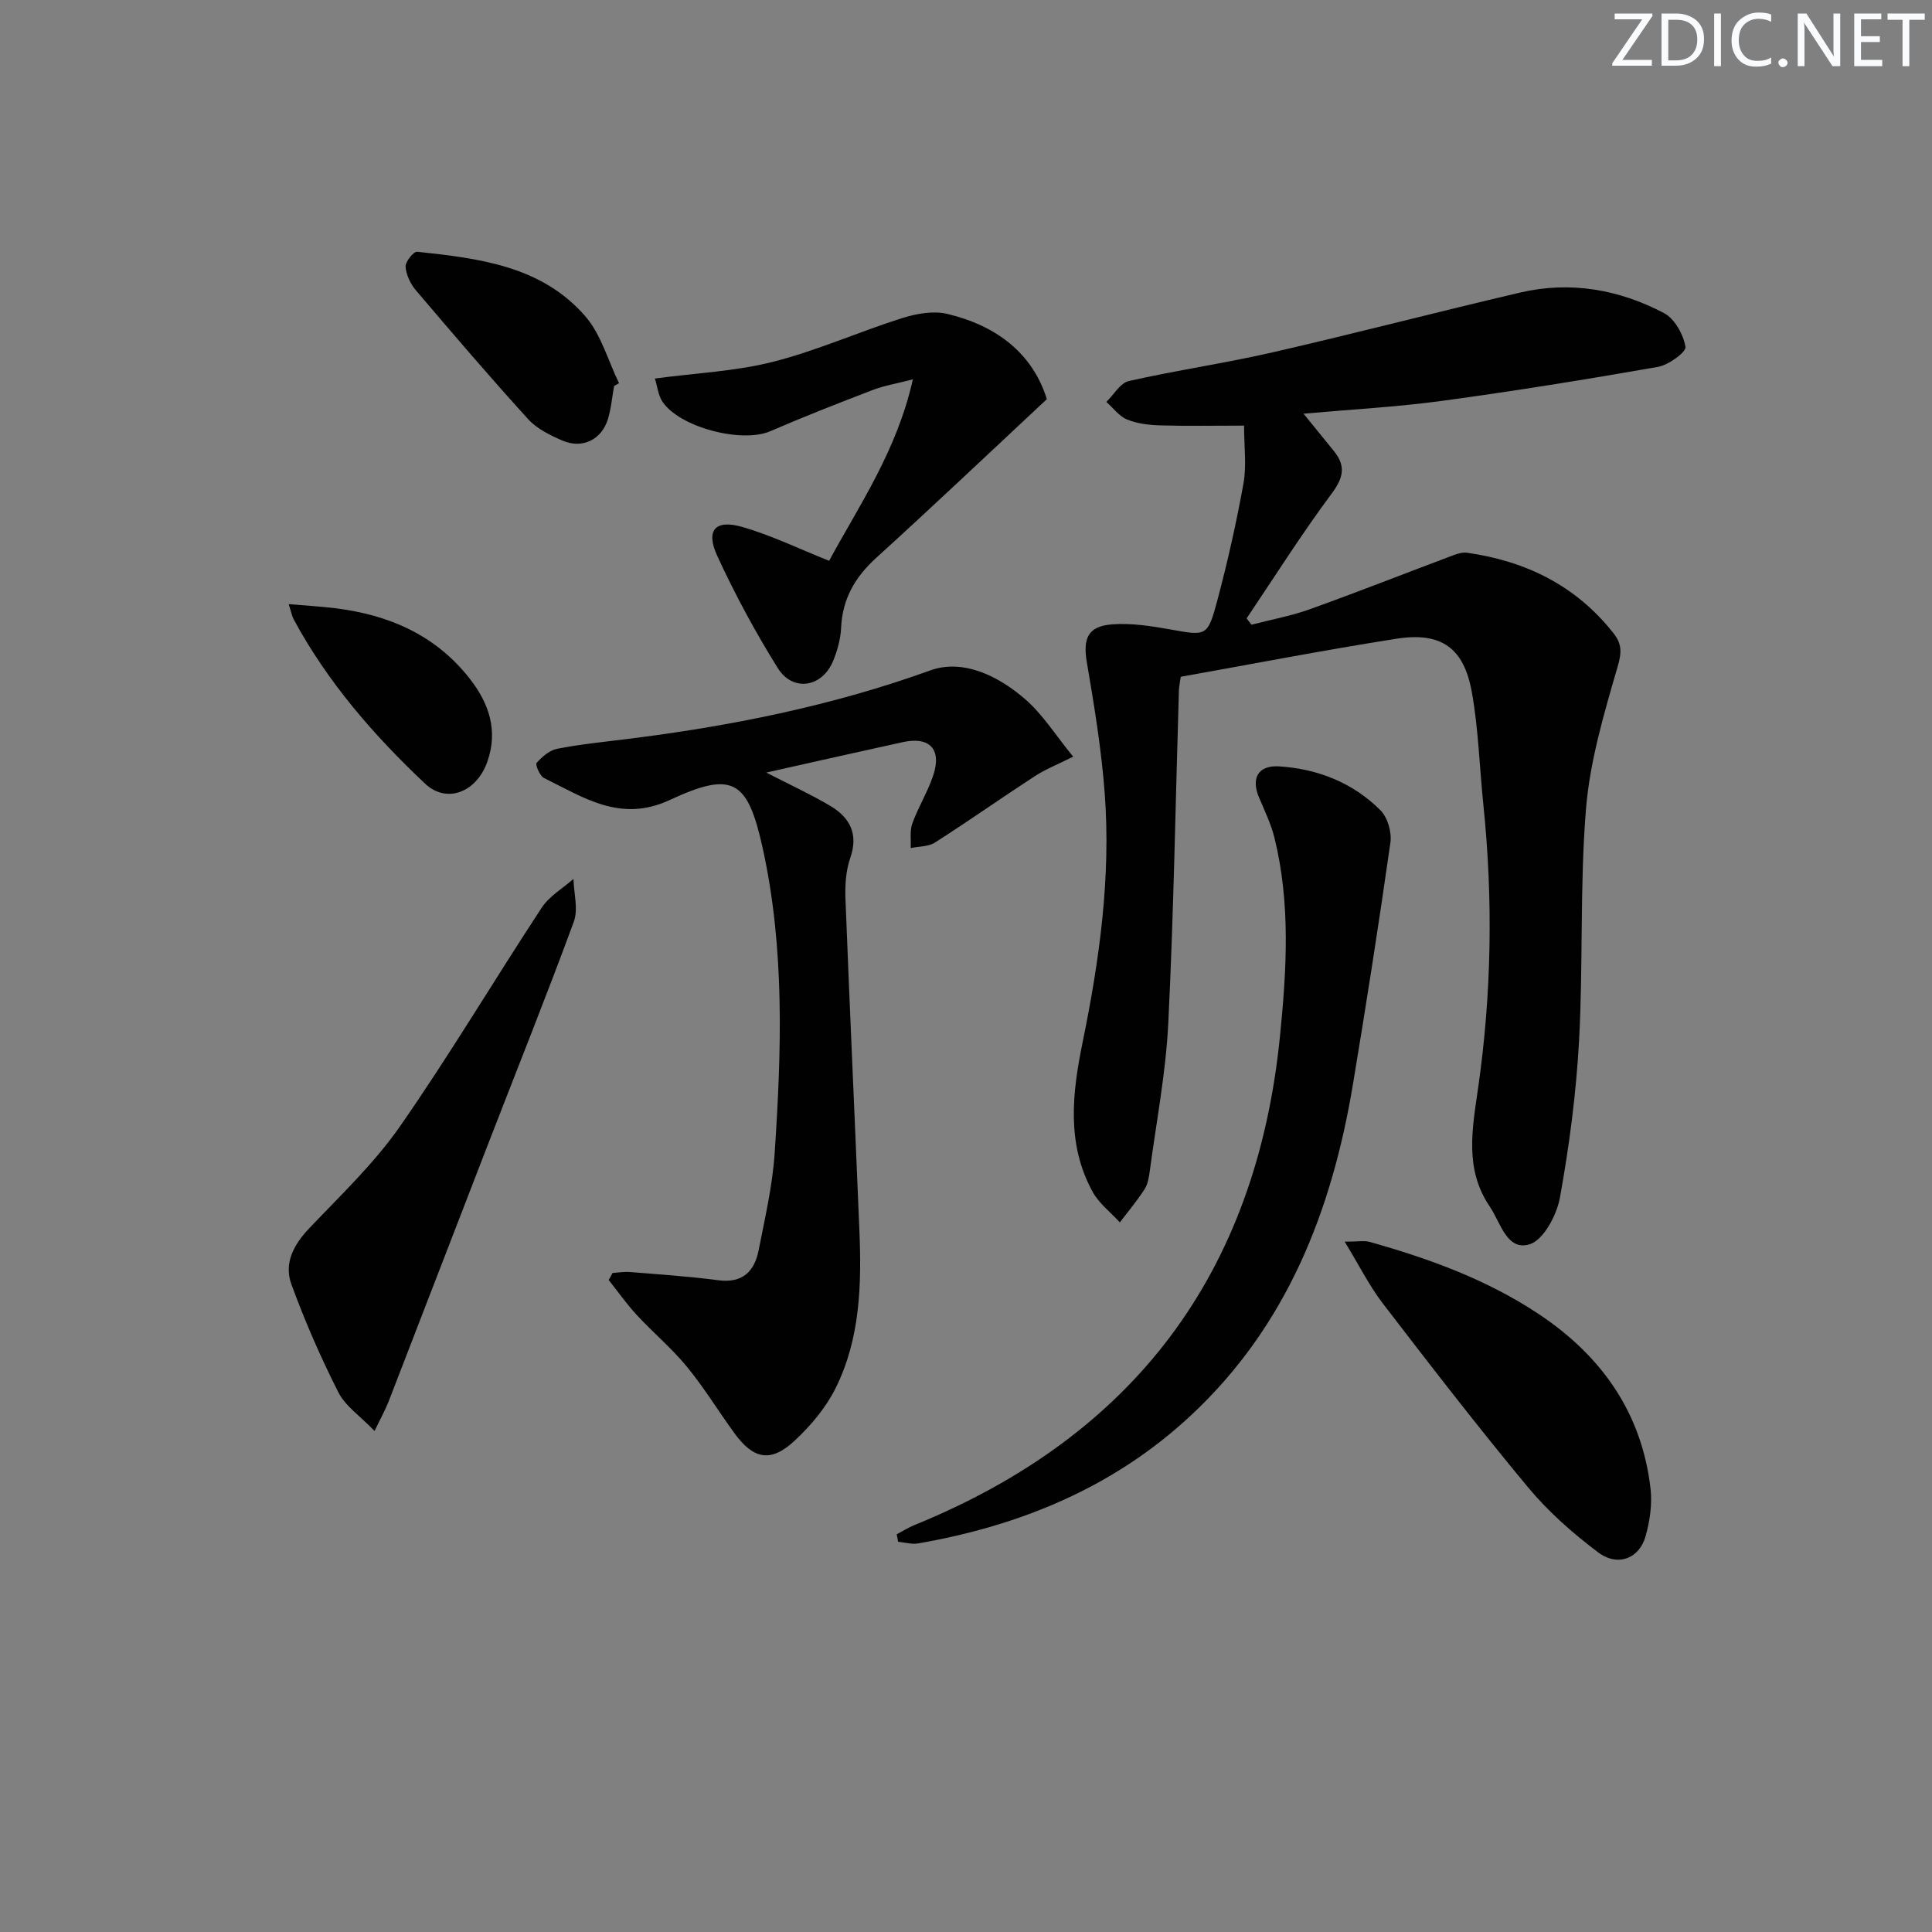
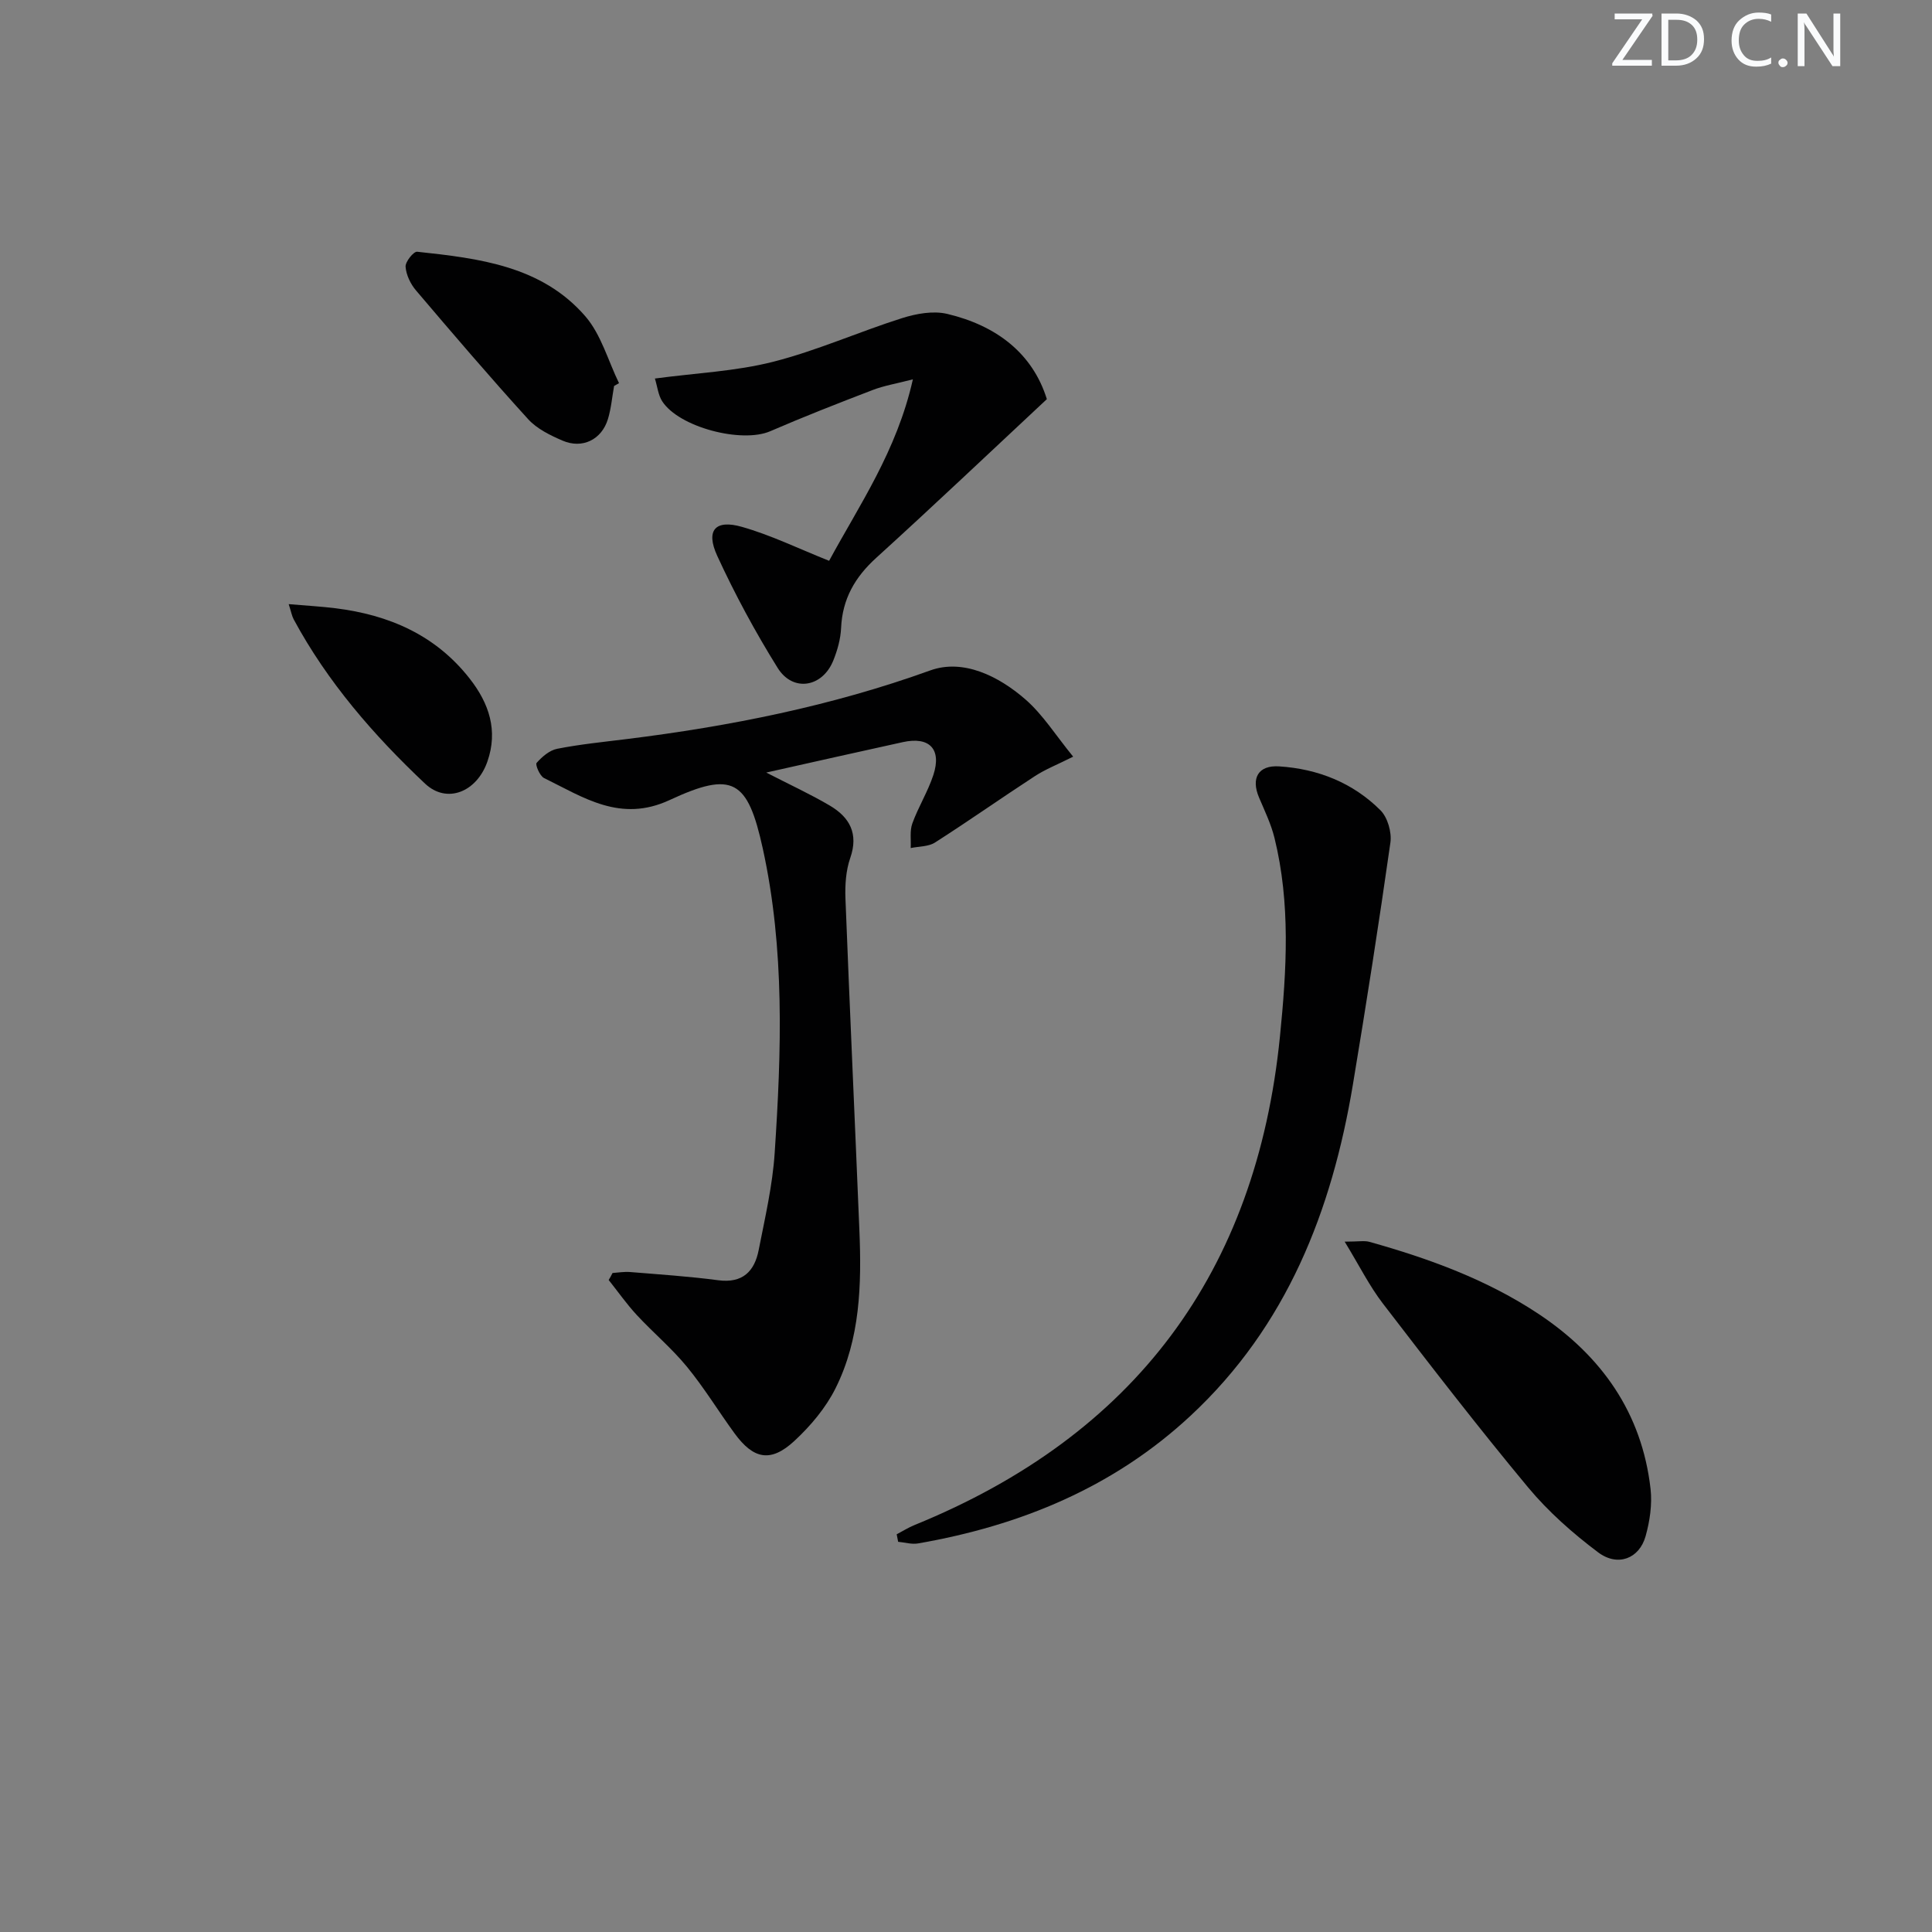
<svg xmlns="http://www.w3.org/2000/svg" enable-background="new 0 0 400 400" viewBox="0 0 400 400">
  <rect x="0" y="0" width="400" height="400" fill="#808080" stroke="none" />
  <g fill="#fafbfc">
    <path d="m342.2 3.2-6.3 9.2h6.1v1.2h-8.2v-.5l6.2-9.1h-5.7v-1.2h7.8v.4z" />
    <path d="m344 13.7v-10.9h3.1c1.6 0 3 .5 4.1 1.4 1.1 1 1.6 2.2 1.6 3.9s-.5 3-1.6 4-2.5 1.5-4.2 1.5h-3zm1.4-9.6v8.4h1.6c1.4 0 2.5-.4 3.2-1.1.8-.8 1.2-1.8 1.2-3.2s-.4-2.4-1.2-3.1-1.8-1-3.1-1z" />
-     <path d="m356.3 2.8v10.9h-1.4v-10.9z" />
    <path d="m366.6 13.2c-.8.4-1.8.6-3 .6-1.6 0-2.8-.5-3.7-1.5s-1.4-2.3-1.4-3.9c0-1.7.5-3.2 1.6-4.2s2.4-1.6 4-1.6c1 0 1.9.1 2.6.4v1.5c-.8-.4-1.6-.6-2.6-.6-1.2 0-2.2.4-3 1.2s-1.1 1.9-1.1 3.3c0 1.3.4 2.3 1.1 3.1s1.6 1.1 2.8 1.1c1.1 0 2-.2 2.8-.7v1.3z" />
    <path d="m368.2 13c0-.3.1-.5.3-.6.2-.2.4-.3.6-.3.3 0 .5.1.7.3s.3.4.3.6-.1.5-.3.6c-.2.2-.4.3-.7.3s-.5-.1-.6-.3c-.2-.2-.3-.4-.3-.6z" />
    <path d="m381.1 13.7h-1.7l-5.5-8.4c-.2-.2-.3-.5-.4-.7 0 .2.1.8.1 1.5v7.6h-1.4v-10.9h1.8l5.3 8.3c.3.4.4.6.4.8 0-.3-.1-.8-.1-1.6v-7.5h1.4v10.9z" />
-     <path d="m389.7 13.7h-5.8v-10.9h5.6v1.2h-4.2v3.5h3.9v1.2h-3.9v3.7h4.4z" />
-     <path d="m398.4 4.1h-3.1v9.6h-1.4v-9.6h-3.1v-1.3h7.7v1.3z" />
  </g>
-   <path d="m257.57 88.12c-6.45 0-11.93.11-17.41-.05-2.3-.07-4.73-.36-6.82-1.22-1.65-.68-2.87-2.39-4.28-3.64 1.54-1.49 2.87-3.92 4.65-4.32 9.87-2.23 19.91-3.68 29.77-5.94 17.13-3.93 34.14-8.38 51.26-12.38 10.39-2.43 20.46-.64 29.77 4.25 2.21 1.16 4.02 4.43 4.45 6.99.18 1.08-3.51 3.77-5.71 4.15-14.86 2.61-29.77 5.01-44.72 7.04-9.31 1.26-18.72 1.76-28.65 2.65 2.39 2.94 4.36 5.34 6.31 7.76 2.48 3.08 1.96 5.5-.48 8.78-6.22 8.35-11.79 17.19-17.61 25.84.34.44.67.87 1.01 1.31 4.06-1.06 8.22-1.81 12.15-3.23 9.96-3.58 19.82-7.47 29.73-11.19.87-.33 1.88-.6 2.76-.48 12.16 1.73 22.49 6.78 30.26 16.6 1.83 2.32 1.76 4.04.89 7.03-2.8 9.65-5.73 19.5-6.54 29.44-1.3 15.9-.56 31.95-1.43 47.9-.59 10.89-2.02 21.79-3.96 32.53-.66 3.64-3.42 8.84-6.31 9.69-4.71 1.4-5.98-4.53-8.23-7.84-5.26-7.75-3.61-16.07-2.4-24.56 2.8-19.48 3.11-39.06 1.08-58.66-.8-7.76-1.01-15.61-2.38-23.26-1.66-9.25-6.39-12.52-15.65-11.06-14.9 2.34-29.71 5.21-44.62 7.87-.17 1.25-.36 2.05-.38 2.85-.7 22.95-1.07 45.92-2.2 68.85-.5 10.24-2.47 20.42-3.83 30.61-.17 1.3-.4 2.73-1.08 3.79-1.54 2.39-3.39 4.59-5.12 6.86-1.9-2.09-4.3-3.9-5.62-6.3-5.47-9.95-4.24-20.46-2.08-31.02 3.48-16.99 5.87-34.13 4.57-51.51-.68-9.07-2.16-18.09-3.69-27.06-.86-5.02.17-7.57 5.32-7.93 3.91-.28 7.95.35 11.85 1.04 7.59 1.36 7.82 1.57 9.85-6.05 2.13-8 3.95-16.09 5.41-24.24.65-3.66.11-7.52.11-11.89z" fill="#010102" />
  <path d="m126.82 263.56c1.21-.08 2.43-.3 3.63-.2 6.09.5 12.2.9 18.25 1.7 5.06.67 7.52-1.85 8.38-6.27 1.31-6.67 2.87-13.36 3.31-20.1 1.4-21.08 2.11-42.18-2.47-63.04-3.12-14.18-6.17-16.11-19.28-10.01-10.19 4.74-17.83-.55-26.01-4.56-.87-.43-1.85-2.77-1.53-3.13 1.12-1.27 2.67-2.61 4.25-2.92 4.71-.93 9.52-1.41 14.29-2 21.45-2.66 42.48-6.84 62.94-14.22 6.83-2.47 14.15 1.16 19.67 5.95 3.66 3.17 6.32 7.48 9.94 11.9-3.31 1.66-5.75 2.61-7.9 4.01-6.94 4.52-13.72 9.3-20.7 13.76-1.37.88-3.35.79-5.04 1.15.09-1.71-.22-3.56.34-5.1 1.24-3.42 3.22-6.58 4.35-10.02 1.76-5.38-.81-8.02-6.32-6.81-9.2 2.01-18.38 4.09-28.28 6.3 4.96 2.55 9.18 4.49 13.15 6.83 4.11 2.42 6.01 5.8 4.24 10.87-.9 2.59-1.09 5.57-.99 8.35.89 22.93 1.95 45.85 2.89 68.77.46 11.2.18 22.41-4.94 32.66-2.02 4.05-5.15 7.77-8.49 10.87-4.9 4.55-8.48 3.86-12.42-1.54-3.33-4.56-6.28-9.43-9.86-13.79-3.14-3.83-7.01-7.07-10.39-10.72-2.1-2.27-3.88-4.82-5.81-7.24.29-.47.55-.96.8-1.45z" fill="#010102" />
  <path d="m185.65 317.66c1.24-.65 2.43-1.41 3.72-1.93 45.51-18.54 70.73-52.23 75.63-101.14 1.38-13.77 2.22-27.53-1.14-41.14-.71-2.87-2.03-5.59-3.19-8.33-1.7-4.01-.17-6.73 4.16-6.45 8.02.51 15.27 3.39 20.98 9.09 1.48 1.48 2.36 4.55 2.06 6.68-2.38 16.74-4.99 33.44-7.77 50.12-4.36 26.15-13.67 49.98-33.56 68.51-15.94 14.86-35.24 22.79-56.46 26.48-1.32.23-2.75-.21-4.13-.34-.1-.51-.2-1.03-.3-1.55z" fill="#010102" />
  <path d="m171.66 116.11c6.18-11.43 14.02-22.73 17.34-37.57-3.43.89-5.96 1.3-8.3 2.2-7.12 2.73-14.23 5.51-21.23 8.54-5.89 2.55-18.91-.81-22.38-6.22-.82-1.29-.98-3-1.5-4.69 8.5-1.14 16.69-1.49 24.45-3.46 9.09-2.31 17.77-6.21 26.74-9.05 2.94-.93 6.44-1.56 9.34-.87 10.12 2.4 17.66 8.12 20.62 17.65-12.01 11.21-23.55 22.16-35.32 32.85-4.41 4-7.01 8.51-7.28 14.51-.1 2.27-.75 4.61-1.61 6.74-2.25 5.6-8.38 6.62-11.54 1.52-4.63-7.44-8.83-15.21-12.49-23.17-2.44-5.3-.43-7.59 5.1-6.01 6 1.7 11.67 4.48 18.06 7.03z" fill="#010102" />
-   <path d="m77.55 296.27c-2.97-3.09-6.04-5.14-7.49-8-3.67-7.23-6.93-14.72-9.72-22.34-1.61-4.38.45-8.23 3.72-11.67 6.49-6.82 13.44-13.42 18.78-21.1 10.26-14.74 19.45-30.22 29.32-45.24 1.57-2.39 4.35-3.99 6.57-5.95.07 2.97 1.03 6.27.07 8.86-5.61 15.27-11.68 30.38-17.56 45.56-6.96 17.96-13.87 35.94-20.83 53.9-.65 1.64-1.53 3.2-2.86 5.98z" fill="#010102" />
+   <path d="m77.55 296.27z" fill="#010102" />
  <path d="m278.4 257.07c2.9 0 4.09-.25 5.12.04 12.36 3.46 24.37 7.83 35.12 14.99 12.95 8.64 21.3 20.42 23.09 36.16.36 3.2-.15 6.67-1.03 9.8-1.3 4.63-5.75 6.39-9.82 3.34-5.26-3.95-10.33-8.43-14.52-13.47-10.31-12.4-20.17-25.18-29.99-37.97-2.84-3.68-4.93-7.91-7.97-12.89z" fill="#010102" />
  <path d="m127.14 79.91c-.41 2.28-.6 4.63-1.27 6.84-1.3 4.28-5.3 6.25-9.42 4.47-2.55-1.1-5.29-2.44-7.11-4.44-7.93-8.72-15.59-17.68-23.22-26.66-1.13-1.33-2.03-3.21-2.15-4.9-.07-1.02 1.66-3.18 2.4-3.1 12.79 1.37 25.78 2.92 34.83 13.38 3.27 3.79 4.69 9.17 6.96 13.83-.35.19-.68.39-1.02.58z" fill="#010102" />
  <path d="m59.77 125.08c3.69.32 6.7.48 9.68.85 11.09 1.38 20.74 5.54 27.81 14.59 4 5.11 5.89 10.73 3.65 17.15-2.19 6.29-8.38 8.84-12.91 4.57-10.63-10.02-20.2-21.03-27.2-34.02-.36-.67-.49-1.46-1.03-3.14z" fill="#010102" />
</svg>